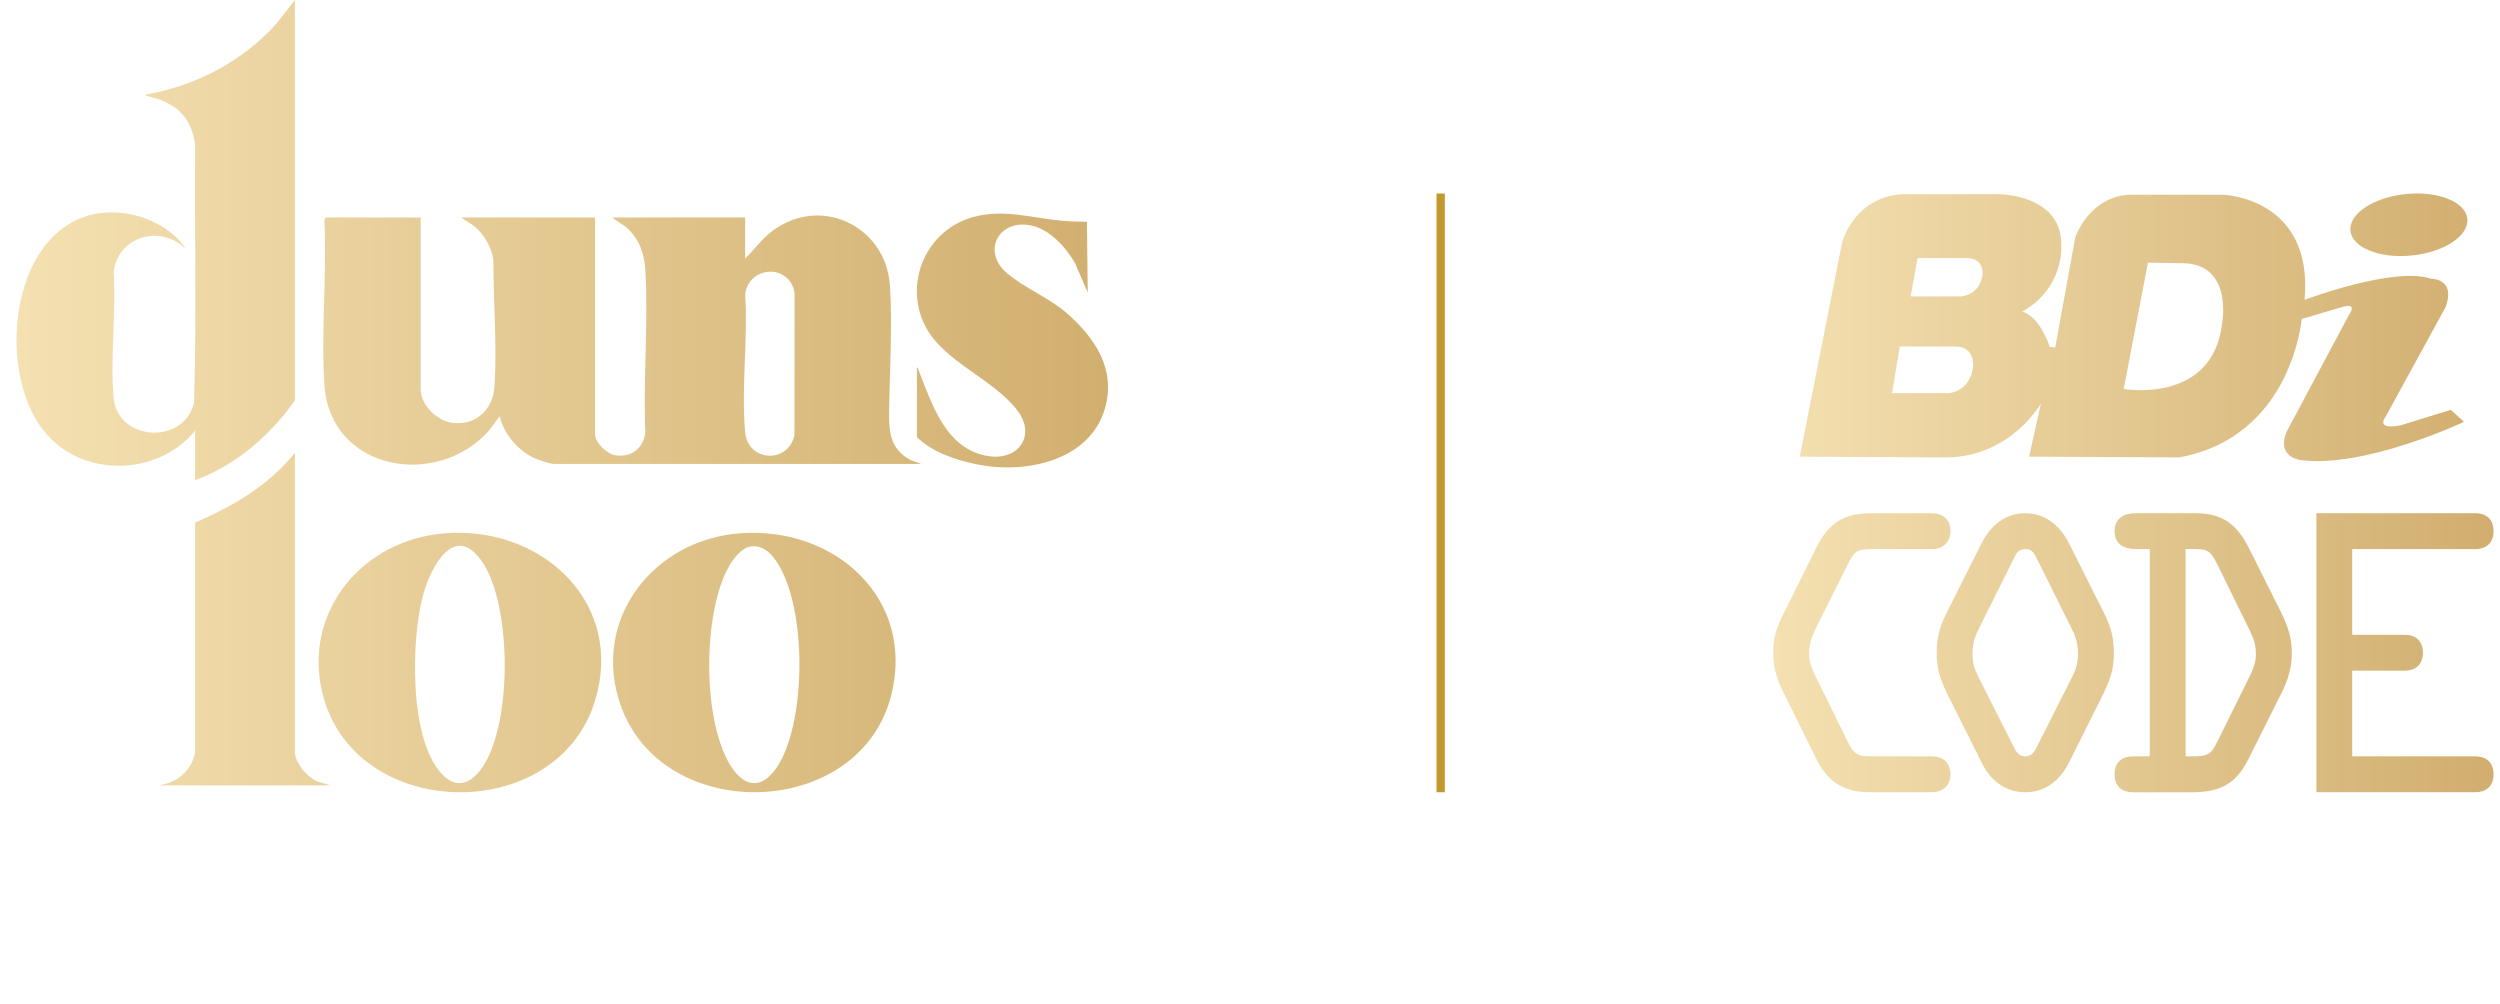
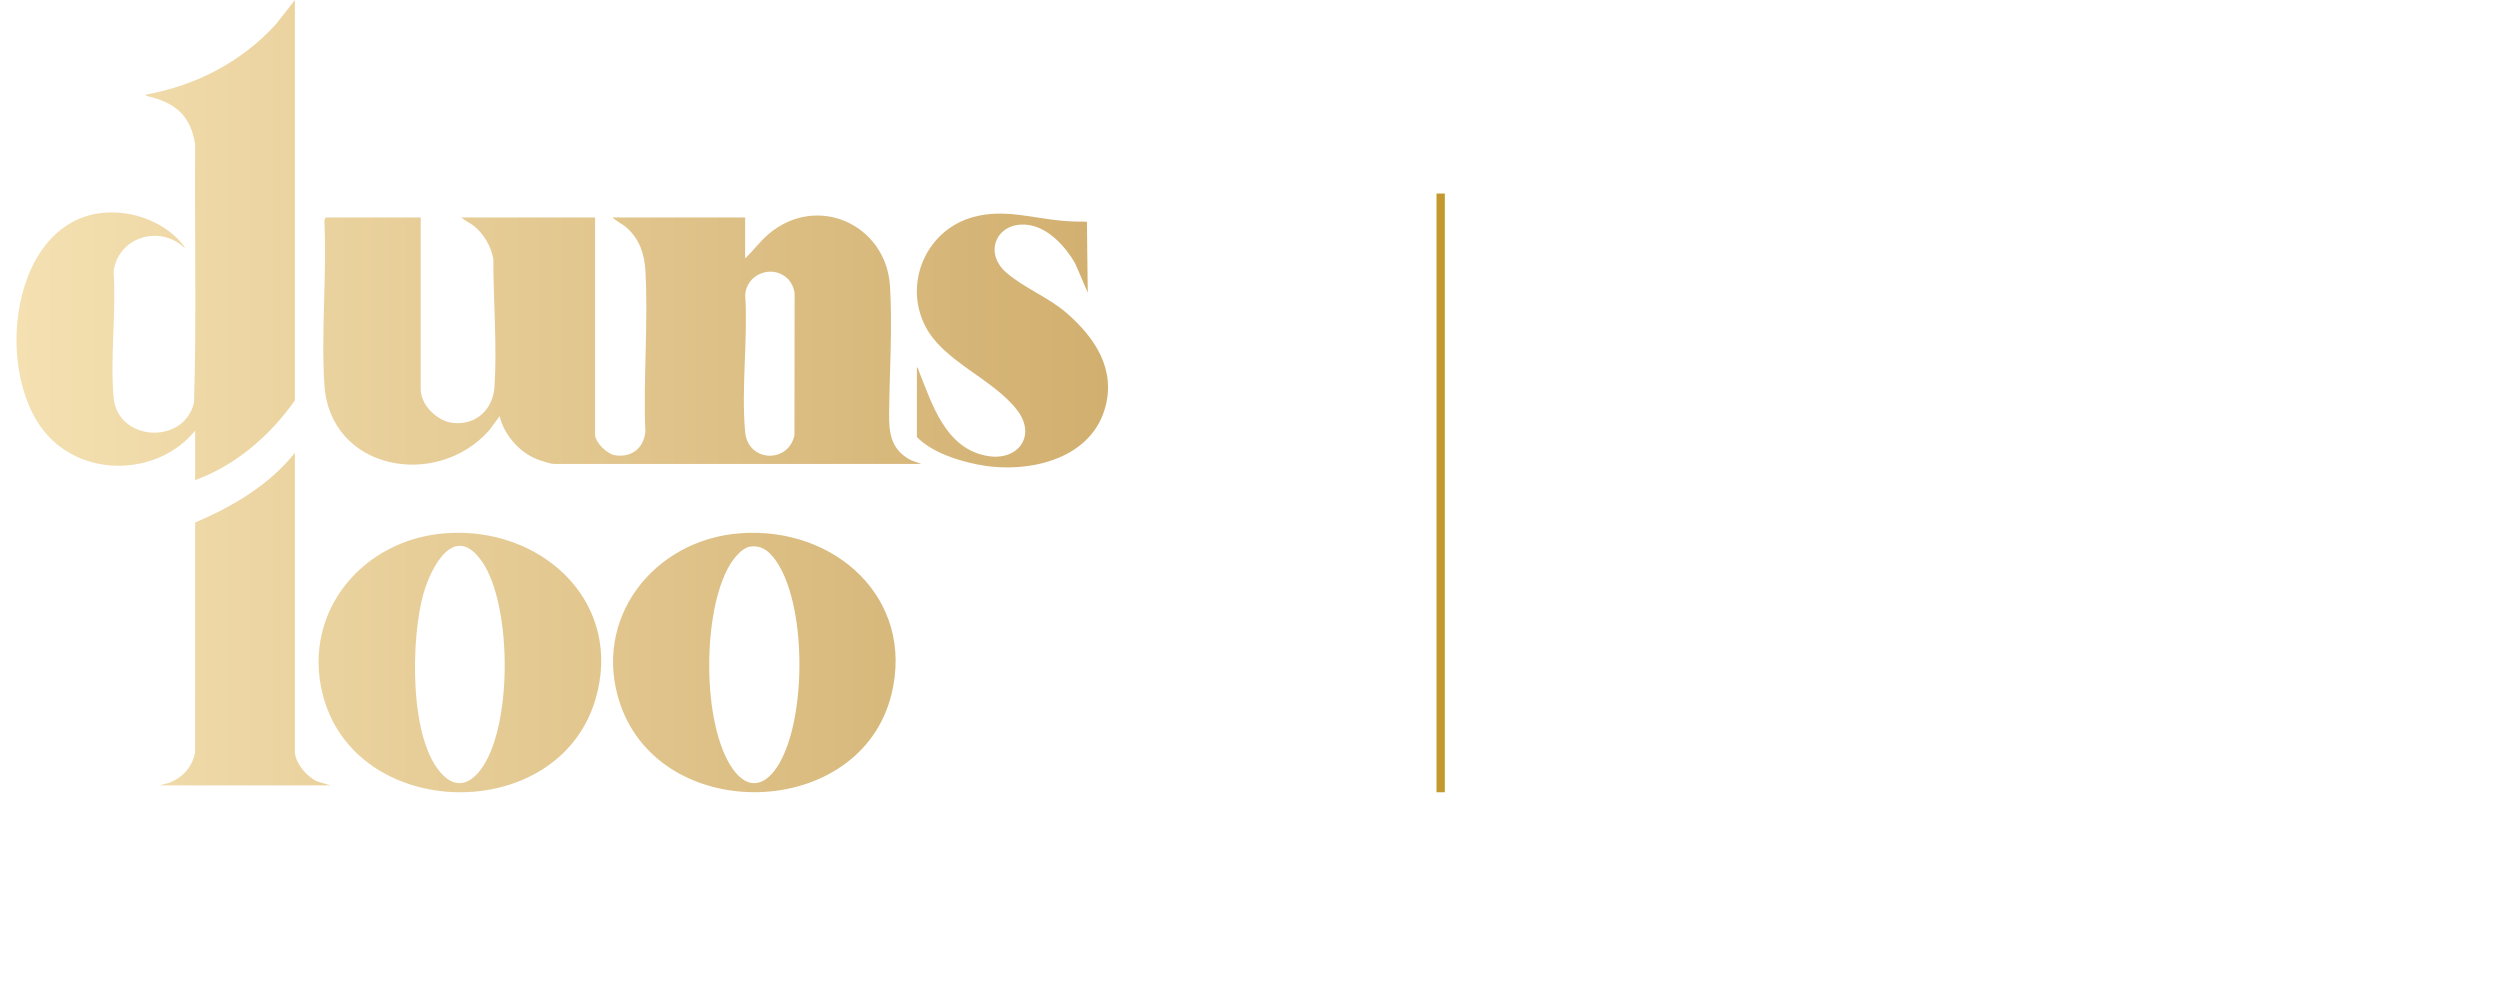
<svg xmlns="http://www.w3.org/2000/svg" fill="none" height="57" viewBox="0 0 142 57" width="142">
  <linearGradient id="a" gradientUnits="userSpaceOnUse" x1=".937" x2="62.937" y1="19.341" y2="19.341">
    <stop offset="0" stop-color="#f4e0b1" />
    <stop offset="1" stop-color="#d1af6f" />
  </linearGradient>
  <linearGradient id="b" gradientUnits="userSpaceOnUse" x1="100.722" x2="141.633" y1="27.994" y2="27.994">
    <stop offset="0" stop-color="#f4e0b1" />
    <stop offset="1" stop-color="#d1ae6f" />
  </linearGradient>
  <clipPath id="c">
    <path d="m.937 0h62v45h-62z" />
  </clipPath>
  <g clip-path="url(#c)">
    <path d="m25.827 30.264c5.262-.105 9.587 4.149 7.985 9.492-2.153 7.182-13.756 6.936-15.51-.424-1.101-4.623 2.317-8.699 7.012-9.044zm16.239.024c5.369-.386 9.907 3.714 8.569 9.15-1.763 7.167-13.052 7.462-15.409.549-1.633-4.792 1.864-9.342 6.84-9.699zm-25.315 12.507c.085.621.683 1.314 1.248 1.582l.772.234h-9.707l.561-.152c.762-.307 1.308-.906 1.454-1.718l.004-13.064c2.143-.905 4.212-2.135 5.668-3.956zm27.466-10.726c-.365-.598-.868-1.168-1.66-1.01-.429.086-.877.658-1.092 1.01-1.58 2.596-1.621 9.101.158 11.607.931 1.311 1.941.902 2.647-.324 1.517-2.631 1.535-8.683-.054-11.283zm-16.852-.193c-1.572-2.232-2.877.344-3.307 1.826-.716 2.47-.866 8.442 1.137 10.358.737.706 1.466.462 2.043-.257 1.908-2.376 1.863-9.462.127-11.928zm-10.614-9.135c-1.39 1.981-3.351 3.686-5.666 4.529v-2.81c-2.057 2.523-6.193 2.708-8.401.243-3.301-3.684-1.961-13.344 4.336-12.594 1.175.14 2.422.716 3.204 1.597.043.048.303.353.27.389-1.415-1.368-3.794-.631-4.041 1.33.158 2.313-.205 4.886.002 7.169.225 2.47 3.982 2.709 4.568.278.145-4.875.022-9.777.061-14.662-.244-1.634-1.117-2.372-2.68-2.742-.058-.014-.117-.019-.127-.092 2.891-.528 5.457-1.865 7.415-4.021l1.059-1.356zm38.531-10.413c1.764-.484 3.345.068 5.1.217.447.038.907.045 1.355.049l.048 4.021-.713-1.649c-.513-.907-1.45-1.954-2.527-2.165-1.83-.358-2.771 1.472-1.392 2.676 1.018.888 2.39 1.397 3.427 2.299 1.621 1.409 2.827 3.21 2.178 5.436-.87 2.983-4.542 3.726-7.279 3.163-1.176-.242-2.549-.693-3.399-1.551v-3.947c.071-.011.065.081.086.133.768 1.905 1.527 4.52 3.985 4.898 1.682.258 2.702-1.147 1.664-2.556-1.341-1.818-4.239-2.799-5.27-4.847-1.229-2.444.064-5.444 2.737-6.178zm-11.629.968c2.759-2.336 6.681-.545 6.899 2.955.144 2.312-.024 4.888-.051 7.215-.013 1.148.108 2.077 1.231 2.668l.593.216h-20.866c-.192 0-.792-.198-.994-.281-.998-.411-1.838-1.395-2.086-2.431l-.589.801c-2.994 3.381-9.046 2.274-9.363-2.569-.2-3.043.15-6.286-.003-9.351l.076-.167h5.396v9.76c0 .905.953 1.825 1.849 1.913 1.327.132 2.259-.792 2.342-2.056.154-2.338-.069-4.905-.065-7.254-.123-.706-.534-1.425-1.096-1.878-.222-.179-.507-.288-.714-.485h7.588v12.327c0 .451.676 1.102 1.121 1.176.95.158 1.64-.402 1.736-1.322-.128-3.011.172-6.16.003-9.155-.053-.936-.324-1.771-1.036-2.42-.257-.234-.582-.374-.838-.605h7.538v2.325c.464-.439.84-.966 1.33-1.381zm1.067 2.513c-.866-.809-2.318-.242-2.391.933.157 2.511-.231 5.314-.006 7.792.157 1.72 2.45 1.811 2.802.19l.008-8.037c-.02-.306-.188-.667-.413-.877z" fill="url(#a)" />
  </g>
  <path d="m81.83 10.993v34.007" stroke="#c3982c" stroke-width=".472" />
-   <path d="m120.066 37.136c0-.876-.142-1.466-.529-2.261l-2.038-4.053c-.488-.958-1.323-1.671-2.464-1.671-1.14 0-1.975.713-2.464 1.671l-2.037 4.053c-.388.795-.53 1.386-.53 2.261 0 .979.264 1.589.672 2.424l1.874 3.747c.488.978 1.304 1.692 2.485 1.692s1.996-.714 2.485-1.692l1.874-3.747c.408-.836.672-1.446.672-2.424zm10.106 0c0-.937-.203-1.527-.612-2.363l-1.793-3.586c-.692-1.384-1.486-2.037-3.074-2.037h-3.404c-.63 0-1.181.284-1.181 1.018 0 .775.571 1.019 1.244 1.019h.753v11.774h-.978c-.529 0-1.019.286-1.019 1.019 0 .734.49 1.02 1.019 1.02h3.382c1.589 0 2.505-.47 3.218-1.915l1.854-3.707c.366-.734.591-1.426.591-2.242zm3.434 5.825v-4.868h2.995c.53 0 1.019-.285 1.019-1.019 0-.734-.489-1.018-1.019-1.018h-2.995v-4.869h7.008c.53 0 1.019-.286 1.019-1.019 0-.734-.49-1.019-1.019-1.019h-9.044v15.848h9.044c.53 0 1.019-.285 1.019-1.017 0-.734-.49-1.02-1.019-1.02zm-23.839 2.037c.469 0 1.019-.284 1.019-1.018 0-.774-.571-1.019-1.019-1.019h-3.321c-.915 0-1.12-.061-1.527-.896l-1.731-3.525c-.245-.488-.428-.834-.428-1.406 0-.63.163-.997.428-1.547l1.772-3.544c.387-.774.53-.855 1.406-.855h3.401c.469 0 1.019-.286 1.019-1.02 0-.773-.571-1.017-1.019-1.017h-3.462c-1.569 0-2.445.549-3.138 1.955l-1.874 3.767c-.407.817-.571 1.366-.571 2.261 0 .796.205 1.448.551 2.14l1.873 3.789c.653 1.325 1.528 1.935 3.057 1.935zm8.263-7.862c0 .53-.123.896-.346 1.344l-1.957 3.871c-.142.285-.284.61-.692.61s-.549-.325-.692-.61l-1.956-3.871c-.224-.448-.347-.815-.347-1.344 0-.672.163-1.06.469-1.651l1.834-3.687c.163-.324.264-.61.692-.61.427 0 .529.286.692.61l1.834 3.687c.306.591.469.978.469 1.651zm10.105.02c0 .51-.163.856-.387 1.324l-1.793 3.626c-.367.753-.57.855-1.426.855h-.388v-11.774h.245c.937 0 1.12-.02 1.549.855l1.69 3.443c.285.591.51.979.51 1.671zm7.369-13.489 3.409-6.231c.598-1.626-.826-1.605-.826-1.605-2.128-.716-7.188 1.202-7.188 1.202.52-5.819-4.618-5.972-4.618-5.972l-5.299-.001c-2.324.096-3.106 2.416-3.106 2.416l-1.139 6.264-.302-.033c-.707-1.931-1.582-1.999-1.582-1.999 2.406-1.351 2.229-3.744 2.229-3.744.059-2.931-3.526-2.932-3.526-2.932h-5.52c-2.76.176-3.408 2.754-3.408 2.754l-2.402 12.15 8.301.047c3.703-.032 5.396-3.067 5.396-3.067l-.67 3.021 8.527.044c6.407-1.17 6.956-7.863 6.956-7.863l2.193-.65c1.086-.357.489.423.489.423l-3.418 6.404c-.88 1.638.65 1.833.65 1.833 3.66.499 9.306-2.167 9.306-2.167l-.748-.683-2.846.878c-1.498.291-.858-.488-.858-.488zm-24.386-3.984s.991-.041.954 1.104c0 0-.037 1.302-1.322 1.538l-3.283-.001.441-2.642zm15.1-1.339c-.522 4.638-5.593 3.749-5.593 3.749l1.378-7.175 2.02.033c2.813.065 2.195 3.393 2.195 3.393zm-13.609-2.777s-.032 1.072-1.172 1.267h-2.911l.391-2.178 2.845.001s.881-.033.847.91zm20.896-2.456c-.103-.963 1.301-1.897 3.133-2.089 1.833-.191 3.402.436 3.504 1.399.103.964-1.299 1.898-3.134 2.089-1.832.19-3.4-.436-3.503-1.399z" fill="url(#b)" />
</svg>